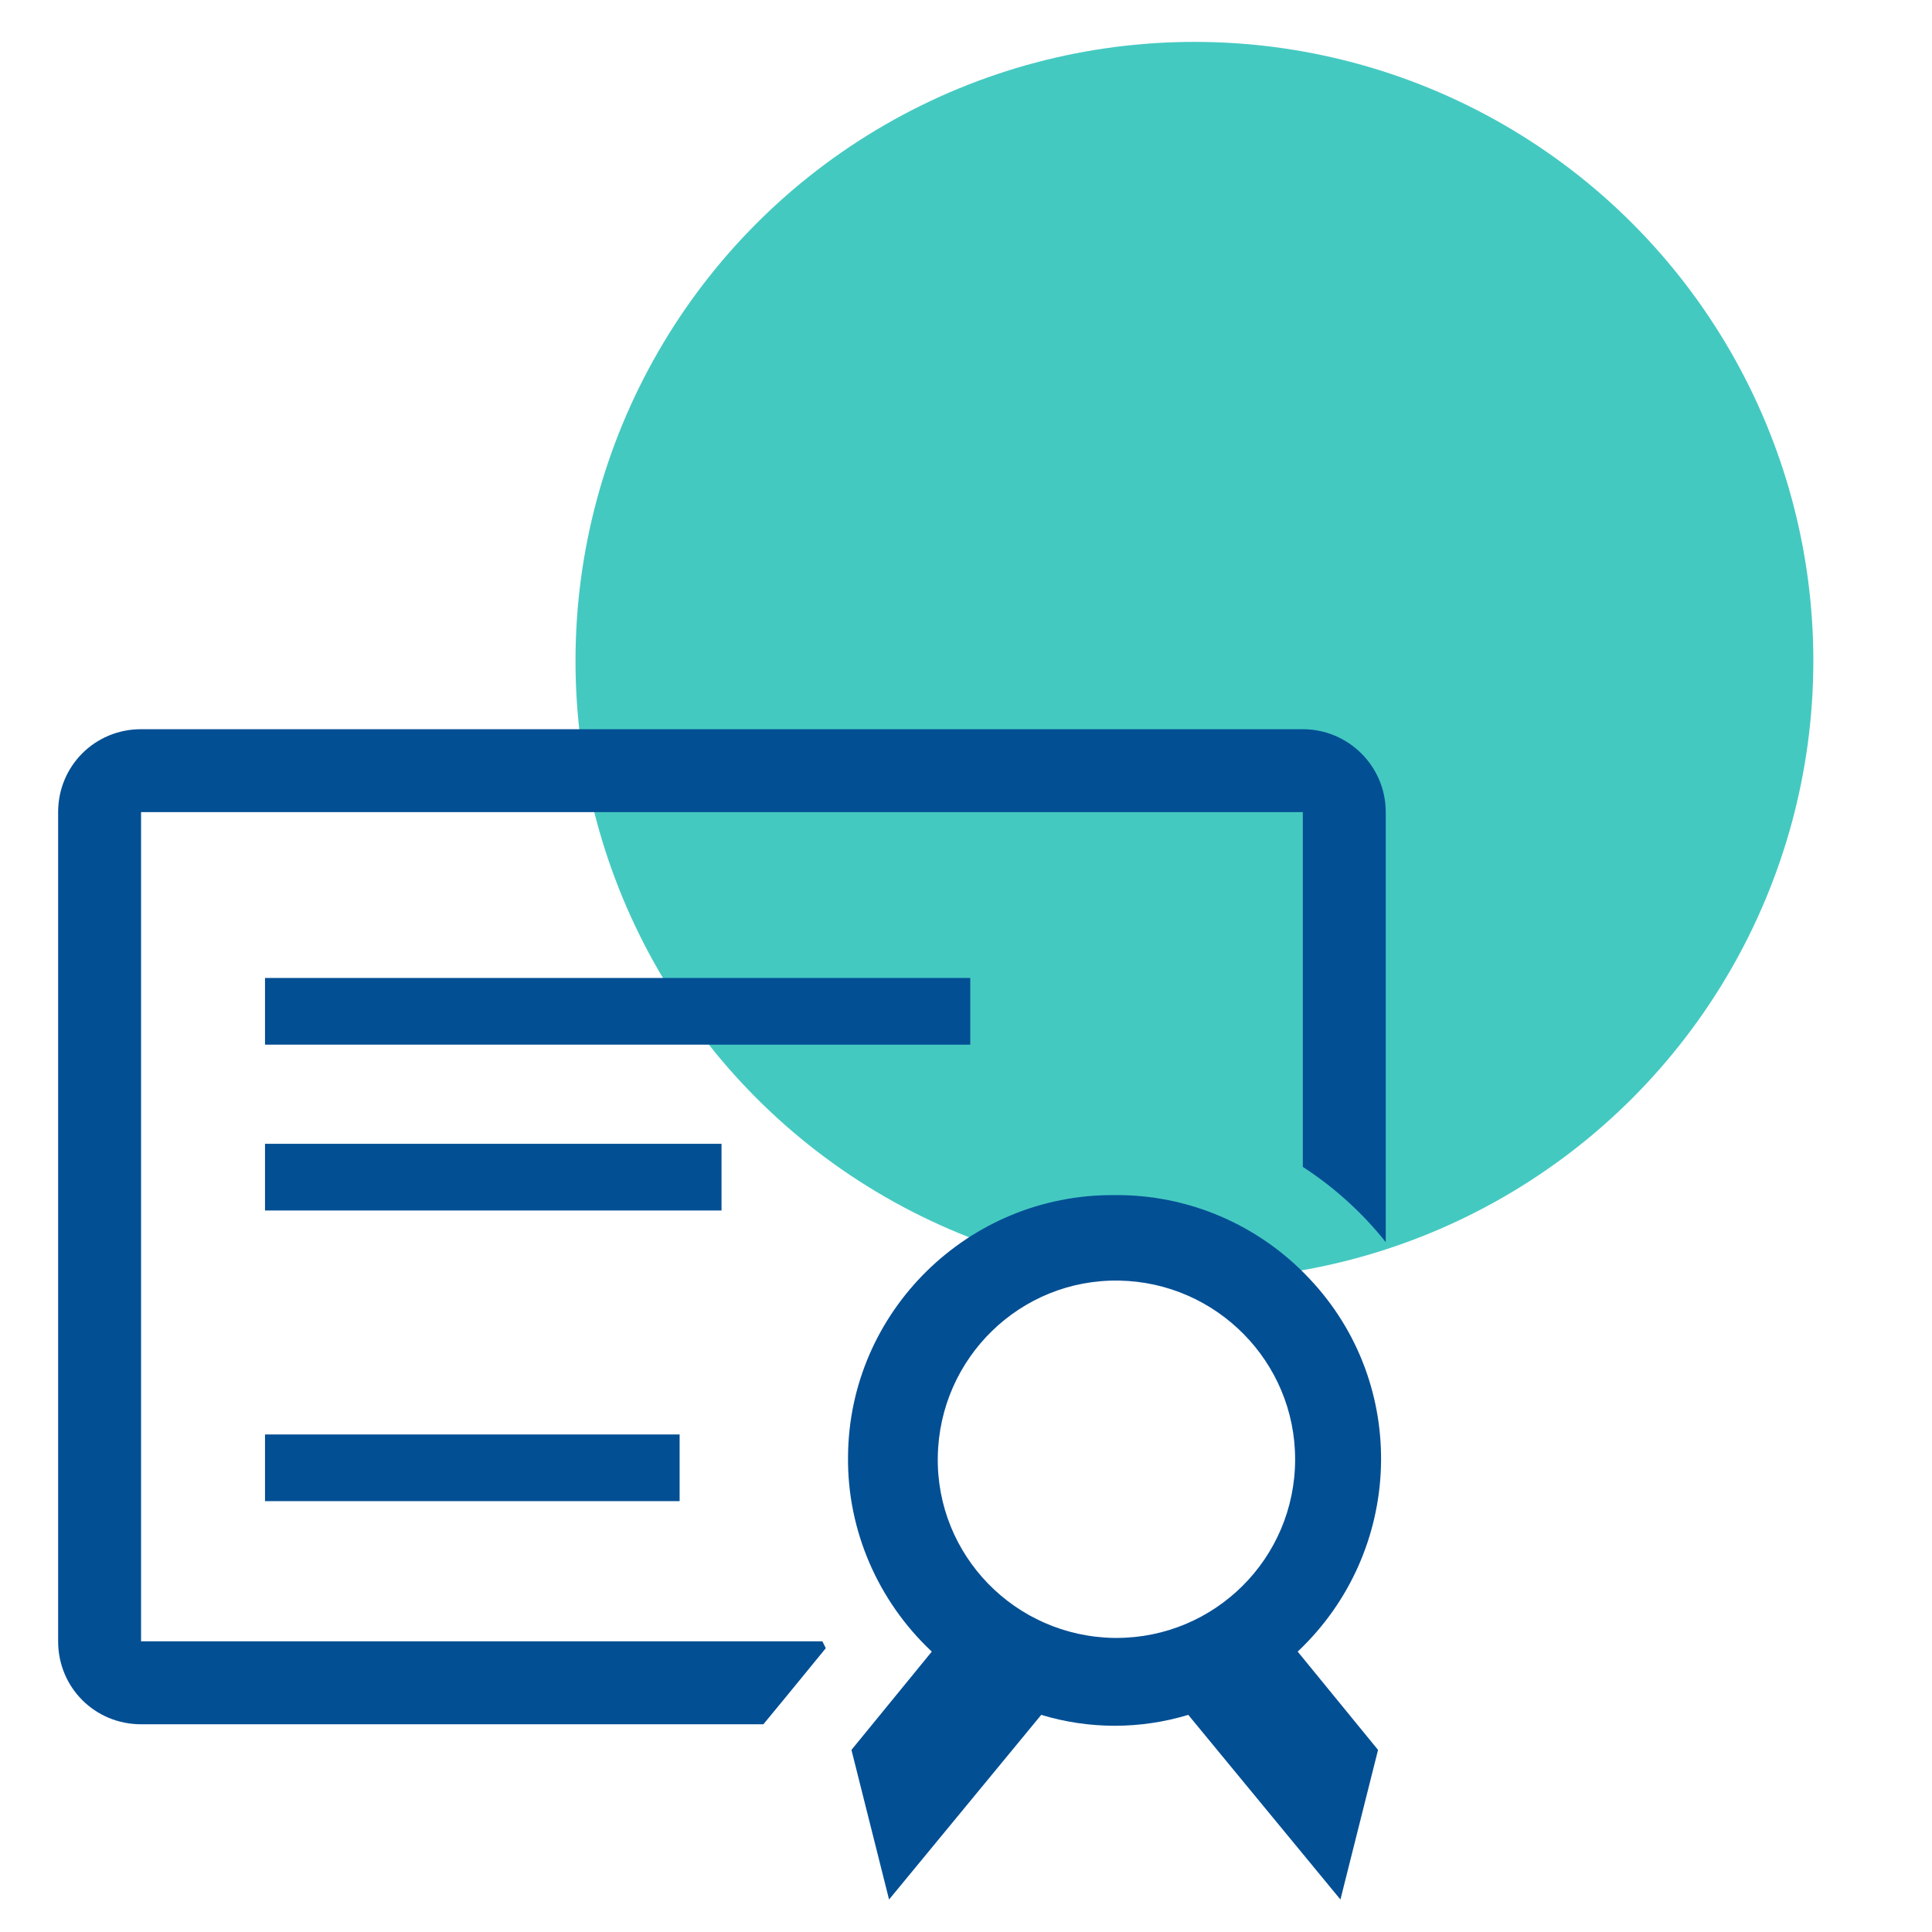
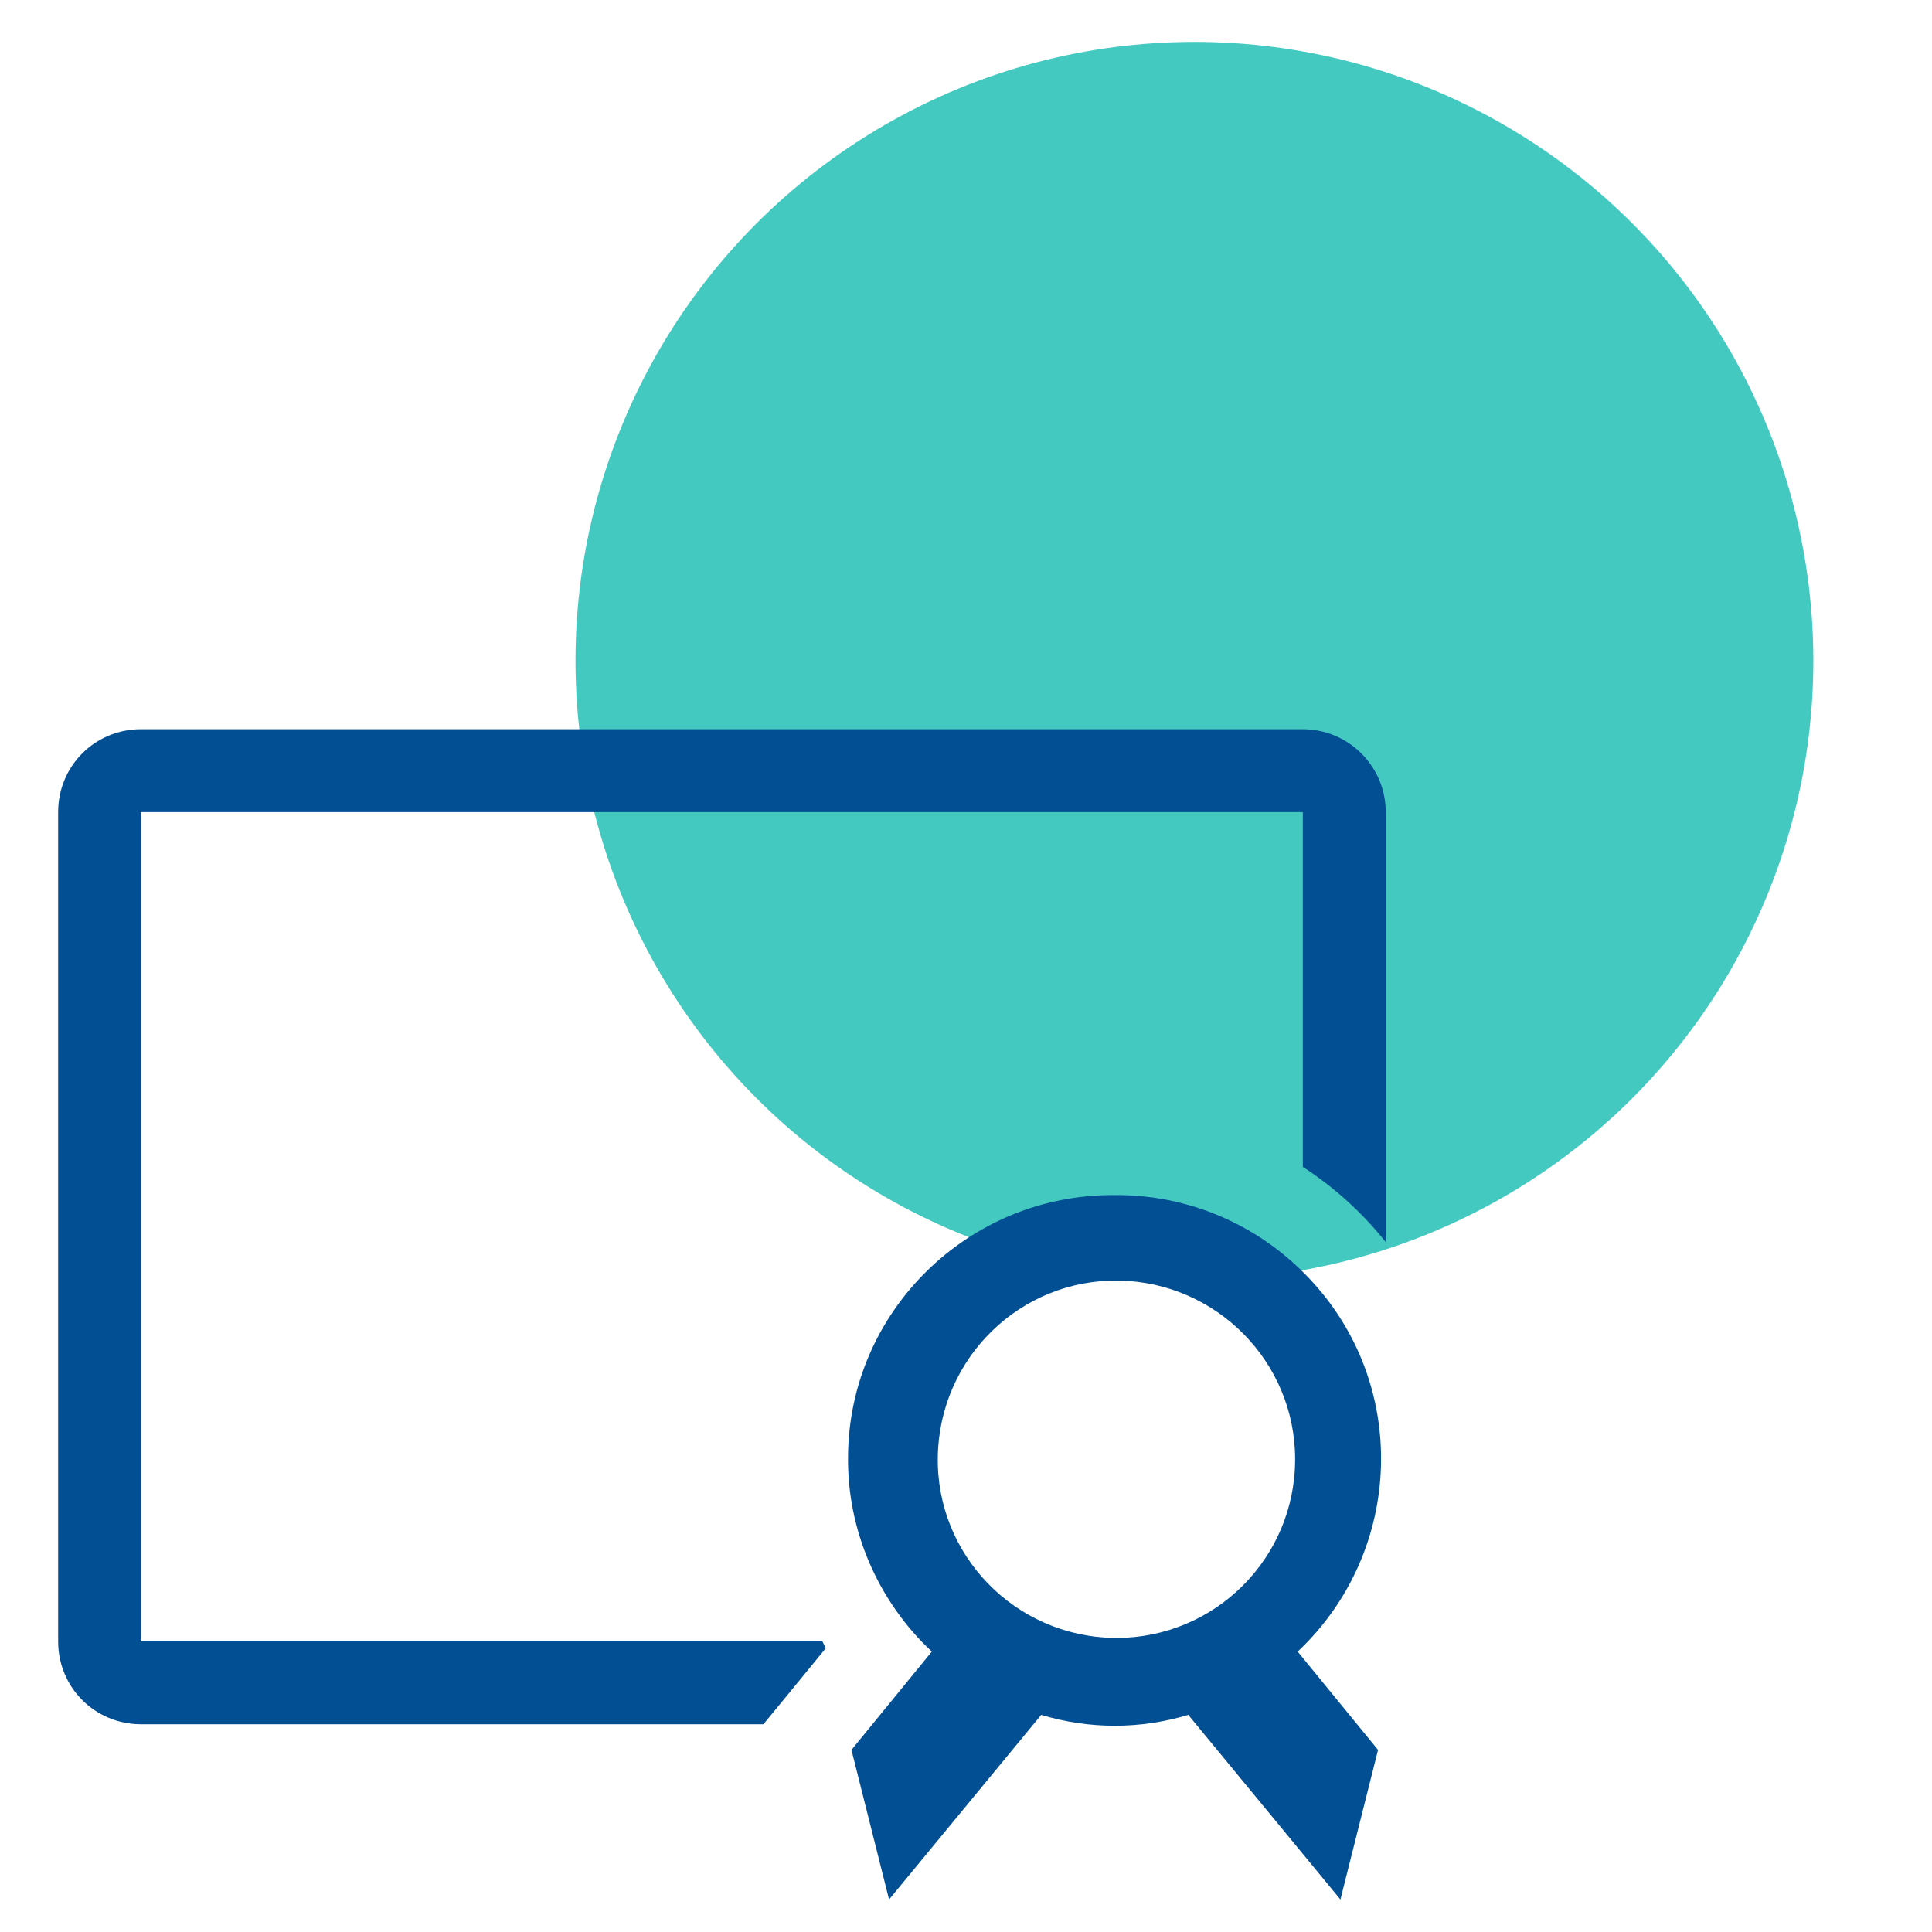
<svg xmlns="http://www.w3.org/2000/svg" version="1.1" x="0px" y="0px" viewBox="0 0 226 226" style="enable-background:new 0 0 226 226;" xml:space="preserve">
  <style type="text/css">
	.st0{fill:#44C9C1;}
	.st1{fill:#034F94;}
	.st2{fill-rule:evenodd;clip-rule:evenodd;fill:#034F94;stroke:#034F94;stroke-miterlimit:10;}
	.st3{clip-path:url(#SVGID_00000011022603453386569650000016011039847229064098_);}
	.st4{clip-path:url(#SVGID_00000134966386204625667060000014129339497561915802_);}
	.st5{fill:#F2F2F2;}
	.st6{opacity:0.338;fill:#5F78AC;enable-background:new    ;}
	.st7{clip-path:url(#SVGID_00000089533416952294637270000006256396759550378908_);}
	.st8{fill:#EEA0AD;}
	.st9{fill:#020202;}
	.st10{fill:#EDB2C2;}
	.st11{fill:#B52626;}
	.st12{fill:#D7DADF;}
	.st13{fill:#09141E;}
	.st14{fill:#182538;}
	.st15{fill:#C63F39;}
	.st16{fill:#682D1B;}
	.st17{fill:#FFFFFF;}
	.st18{fill:#D15454;}
	.st19{opacity:0.28;}
	.st20{clip-path:url(#SVGID_00000102540331515932925990000016788604612128328619_);}
	.st21{fill:#6880E4;}
	.st22{fill:#FC476A;}
	.st23{clip-path:url(#SVGID_00000028312487233484126680000002564323967049294773_);}
	.st24{clip-path:url(#SVGID_00000081619144206384414500000007627793628379406254_);}
	.st25{fill:#5F78AC;}
	.st26{clip-path:url(#SVGID_00000059993706334638354990000007936494817157858737_);}
	.st27{clip-path:url(#SVGID_00000141443583243465730400000017276314324135489197_);}
	.st28{fill:#024F94;}
	.st29{clip-path:url(#SVGID_00000146483519192111931510000013975612854091510437_);}
	.st30{fill:#003D74;}
	.st31{fill:#1C056D;}
	.st32{clip-path:url(#SVGID_00000120555966798968922790000015824949234337507997_);}
	.st33{fill:#FE8E9C;}
	.st34{clip-path:url(#SVGID_00000145752569721971664670000001765944417054966207_);}
	.st35{fill:#E57492;}
	.st36{clip-path:url(#SVGID_00000136386541086448748160000011651956745976001153_);}
	.st37{clip-path:url(#SVGID_00000048470291903646643280000006029415774662859916_);}
	.st38{clip-path:url(#SVGID_00000051344093977208219250000001100129678681369774_);}
	.st39{fill:#D40221;}
	.st40{clip-path:url(#SVGID_00000178183269388746803790000013582874222822948020_);}
	.st41{clip-path:url(#SVGID_00000118388847072932538630000017172191494243156878_);}
	.st42{clip-path:url(#SVGID_00000142166040941071232660000003382523354085630643_);}
	.st43{fill:#131314;}
	.st44{fill:#282725;}
	.st45{fill:#F4C06E;}
	.st46{fill:#6F8DBC;}
	.st47{fill:#EFA1AE;}
	.st48{fill:#4A3733;}
	.st49{fill:#9B3D38;}
	.st50{fill:#FAD086;}
	.st51{fill:#556EA0;}
</style>
  <g id="Homepage1">
</g>
  <g id="Homepage2">
</g>
  <g id="Homepage3">
</g>
  <g id="Homepage4">
</g>
  <g id="Homepage5">
</g>
  <g id="Homepage6">
</g>
  <g id="Ai-Rudder-Logo-Mark">
    <g id="Group_759_00000102524702345206102270000003997860891914320574_" transform="translate(-999.623 -1587.91)">
      <g id="Group_600_00000083804189218725216320000014109257714632887997_" transform="translate(1035.143 1587.91)">
        <g id="Ellipse_1_00000154423235934933548650000006105909844769024421_">
          <ellipse class="st0" cx="104.2" cy="77.3" rx="72.4" ry="72.4" />
        </g>
      </g>
    </g>
    <g id="certificate-line" transform="translate(-2 -6)">
      <path id="Path_2500" class="st1" d="M154.4,91.3H18.5c-5.4,0-9.7,4.3-9.7,9.7c0,0,0,0,0,0V198c0,5.4,4.3,9.7,9.7,9.7h72.8l2.8-3.4    l4.5-5.5l-0.4-0.8H18.5V101h135.9v41.5c3.7,2.4,7,5.4,9.7,8.8V101C164.1,95.6,159.7,91.3,154.4,91.3z" />
-       <path id="Path_2501" class="st1" d="M33,120.4h82.5v7.8H33V120.4z" />
-       <path id="Path_2502" class="st1" d="M33,139.8h53.4v7.8H33V139.8z" />
-       <path id="Path_2503" class="st1" d="M33,173.8h48.5v7.8H33V173.8z" />
      <path id="Path_2504" class="st1" d="M132.3,145.8c-17-0.1-31,13.6-31.1,30.6c-0.1,8.6,3.5,16.9,9.8,22.8l-9.4,11.5l4.4,17.5    l17.8-21.6c5.6,1.7,11.6,1.7,17.2,0l17.8,21.6l4.4-17.5l-9.4-11.5c12.4-11.7,13.1-31.2,1.4-43.6    C149.2,149.2,140.9,145.7,132.3,145.8L132.3,145.8z M132.3,197.6c-11.6-0.2-20.8-9.7-20.6-21.2c0.2-11.6,9.7-20.8,21.2-20.6    c11.4,0.2,20.6,9.5,20.6,20.9c0,11.6-9.4,20.9-20.9,20.9C132.5,197.6,132.4,197.6,132.3,197.6z" />
    </g>
  </g>
  <g id="Ai-Rudder-Logo">
</g>
</svg>